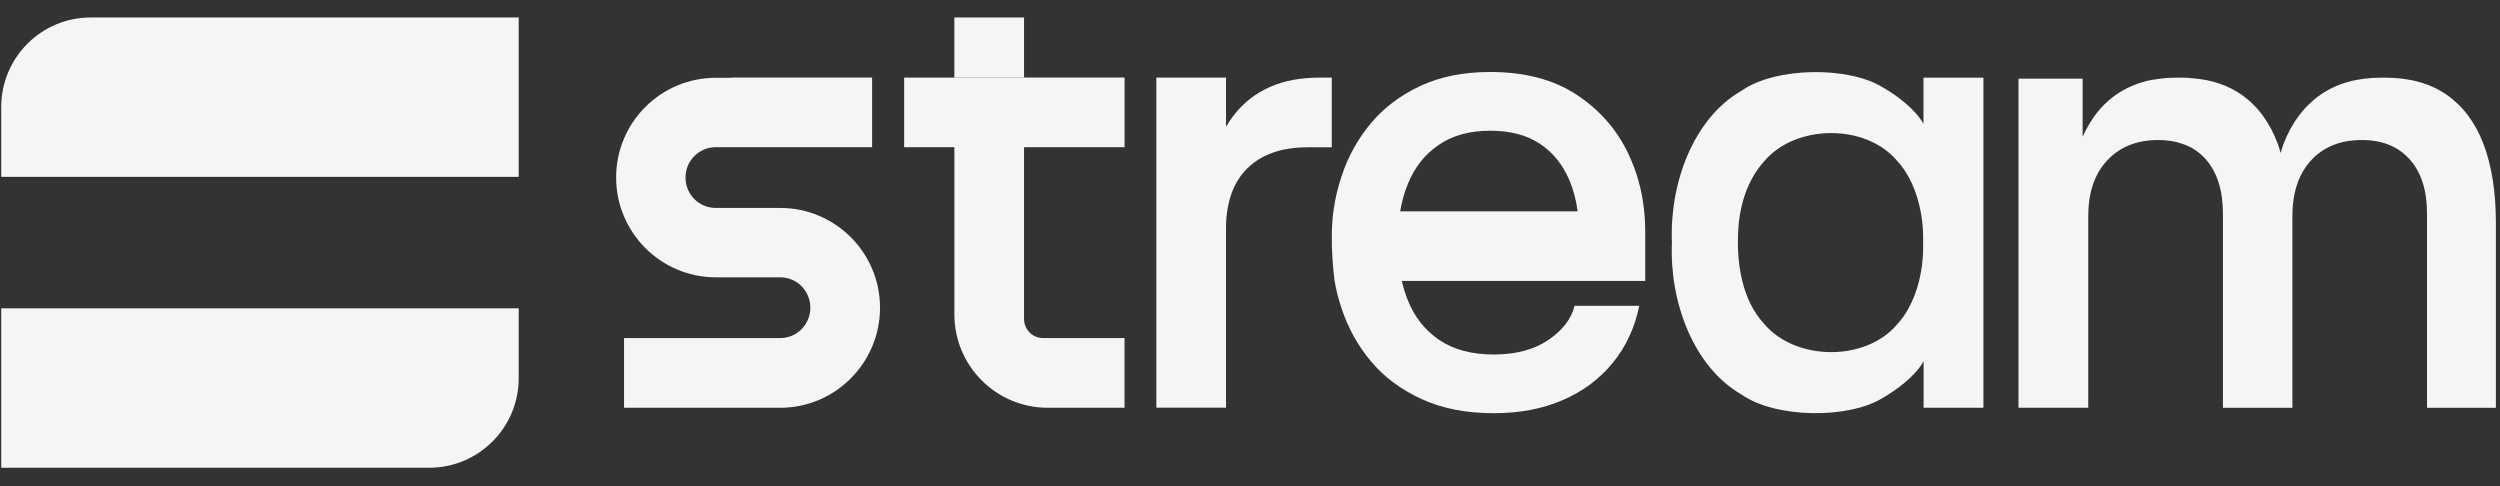
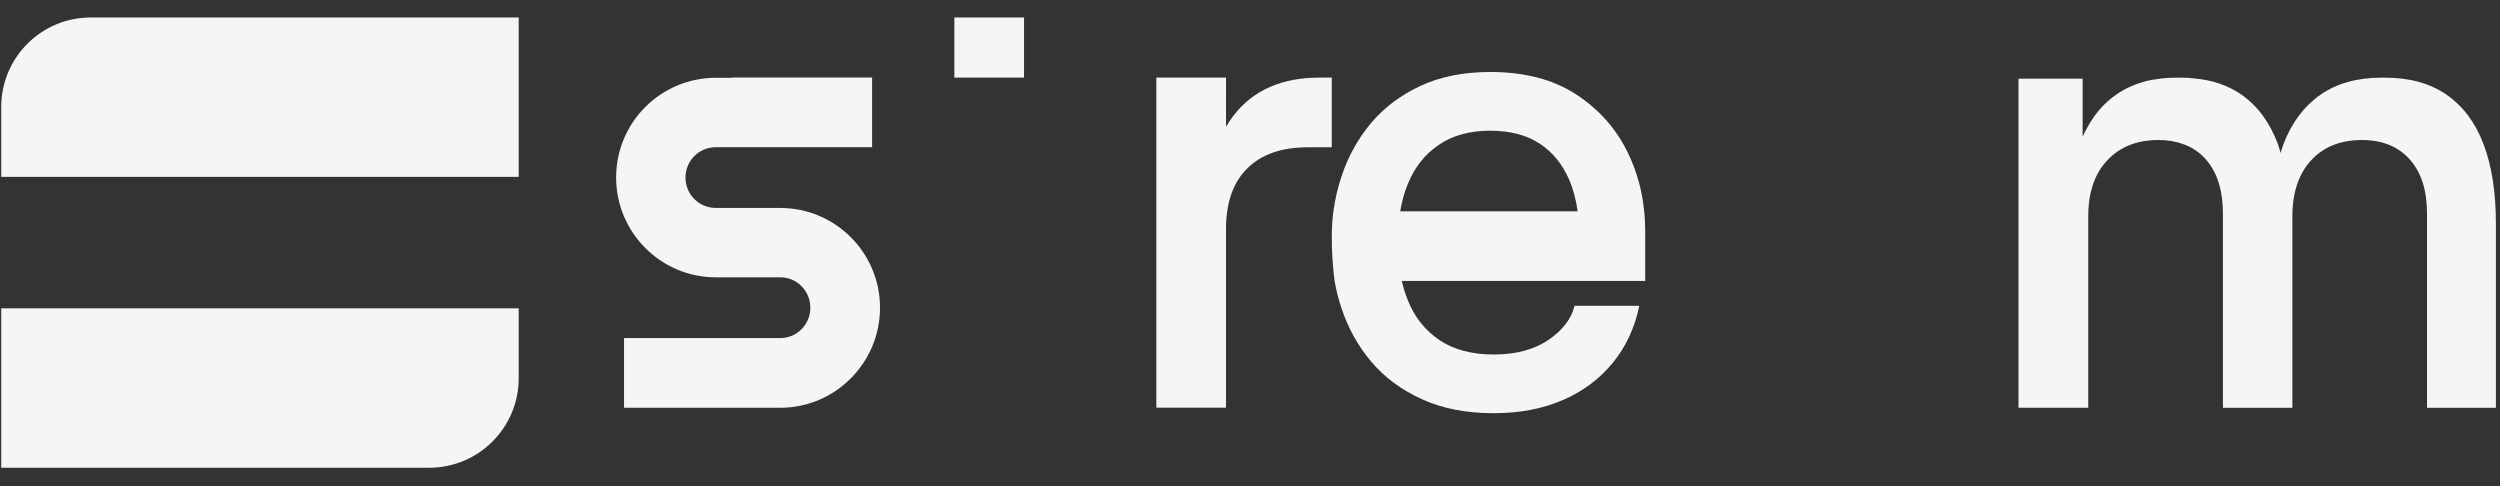
<svg xmlns="http://www.w3.org/2000/svg" version="1.1" id="Layer_1" x="0px" y="0px" viewBox="0 0 840.38 163.38" style="enable-background:new 0 0 840.38 163.38;" xml:space="preserve">
  <rect x="0" y="0" width="840.38" height="163.38" fill="#333333" stroke="none" />
  <style type="text/css">
	.st0{fill:#F5F5F5;}
	.st1{fill:#0D0D0D;}
	.st2{fill:#DD2AD0;}
	.st3{display:none;}
	.st4{display:inline;fill:#DD2AD0;}
	.st5{display:none;fill:#0D0D0D;}
	.st6{display:none;fill:#DD2AD0;}
	.st7{display:none;fill:#F5F5F5;}
</style>
  <g>
    <g>
      <g>
        <path class="st0" d="M0.41,157.23h143.87c16.61,0,30.08-13.47,30.08-30.08v-23.51H0.41V157.23z" />
        <path class="st0" d="M0.41,59.46h173.95V5.88l-143.87,0c-16.61,0-30.08,13.47-30.08,30.08L0.41,59.46z" />
      </g>
    </g>
    <g>
      <path class="st0" d="M293.17,49.48h-52.53c-5.71,0-10.21,4.59-10.21,10.21c0,5.62,4.49,10.21,10.21,10.21h21.65    c18.45,0,33.53,14.99,33.53,33.54s-15.08,33.63-33.53,33.63h-52.52v-23.43h52.52c5.62,0,10.11-4.59,10.11-10.21    c0-5.62-4.49-10.21-10.11-10.21h-21.65c-18.54,0-33.53-15.08-33.53-33.54c0-18.54,14.99-33.53,33.53-33.53h5.34v-0.09h47.18V49.48    z" />
      <path class="st0" d="M447.68,26.09h-4.22c-12.52,0-22.08,4.17-28.68,12.6c-0.96,1.22-1.83,2.54-2.65,3.92V26.09h-23.42v110.95    h16.77h6.6h0.05V75.77c0.23-8.27,2.59-14.68,7.17-19.18c4.78-4.74,11.56-7.08,20.38-7.08h8V26.09z" />
      <path class="st0" d="M834.83,48.42c-2.74-7.24-6.91-12.76-12.43-16.6c-5.56-3.84-12.47-5.72-20.77-5.72h-0.99    c-8.17,0-15.05,1.88-20.57,5.72c-5.52,3.84-9.69,9.36-12.47,16.6c-0.36,0.96-0.63,2.02-0.96,3.01c-0.3-0.99-0.56-2.05-0.93-3.01    c-2.68-7.24-6.78-12.76-12.23-16.6c-4.43-3.08-9.72-4.93-15.97-5.46c-1.39-0.17-2.78-0.26-4.23-0.26h-0.46h-0.99    c-0.3,0-0.59,0-0.86,0.03c-2.25,0-4.4,0.2-6.45,0.56c-0.46,0.03-0.93,0.13-1.39,0.2c-0.56,0.13-1.09,0.23-1.65,0.36    c-3.77,0.99-7.14,2.48-10.12,4.56c-3.84,2.68-6.94,6.15-9.39,10.48c-0.69,1.19-1.32,2.41-1.89,3.7V26.44h-2.88h-18.68v110.63    h23.45V72.76c0-8.04,2.12-14.35,6.41-18.88c4.3-4.56,9.99-6.81,17.1-6.81c2.98,0,5.65,0.4,8.07,1.26    c3.14,1.03,5.79,2.78,7.97,5.26c3.8,4.37,5.72,10.42,5.72,18.19v65.31h23.35V72.76c0-8.04,2.12-14.35,6.31-18.88    c4.23-4.56,9.89-6.81,17.03-6.81c6.85,0,12.2,2.15,16.1,6.51c3.9,4.37,5.82,10.42,5.82,18.19v65.31H839V75.14    C839,64.59,837.61,55.69,834.83,48.42z" />
      <path class="st0" d="M553.03,77.44c0-2.18-0.1-4.33-0.34-6.41c-0.66-6.92-2.48-13.44-5.45-19.62    c-3.87-8.03-9.65-14.58-17.36-19.64c-7.75-5.06-17.36-7.57-28.94-7.57c-8.9,0-16.73,1.55-23.44,4.67    c-6.72,3.14-12.28,7.33-16.67,12.56c-4.39,5.26-7.67,11.2-9.85,17.79c-1.3,3.87-2.22,7.8-2.75,11.81    c-1.43,10.44,0.4,23.41,0.4,23.41c0.52,3.11,1.32,6.21,2.35,9.25c2.18,6.58,5.45,12.5,9.85,17.75    c4.39,5.26,10.05,9.49,16.97,12.67c6.91,3.21,15.04,4.79,24.33,4.79c8.67,0,16.37-1.46,23.15-4.39    c6.82-2.92,12.41-7.11,16.87-12.56c4.46-5.46,7.4-11.84,8.89-19.15h-21.75c-1.07,4.39-4.01,8.2-8.8,11.48    c-4.76,3.23-10.91,4.89-18.35,4.89c-7.43,0-13.55-1.66-18.35-4.89c-4.8-3.28-8.31-7.71-10.55-13.37    c-0.83-2.04-1.52-4.23-2.01-6.48h81.81V77.44z M470.68,71.03c0.56-3.31,1.39-6.35,2.55-9.13c2.24-5.6,5.68-9.96,10.35-13.16    c4.66-3.21,10.45-4.8,17.36-4.8c6.65,0,12.17,1.42,16.57,4.31c4.4,2.87,7.7,6.91,9.98,12.17c1.36,3.17,2.31,6.71,2.84,10.62    H470.68z" />
-       <path class="st0" d="M646.58,26.1v15.52c-0.19-0.32-0.38-0.64-0.58-0.97c-2.73-4.21-8.16-8.47-13.29-11.4    c-11.51-6.99-35.87-6.77-47.29,1.25c-16.37,9.38-24.26,31.49-23.4,51.06c-0.86,19.57,7.04,41.68,23.4,51.06    c11.4,8.02,35.8,8.25,47.29,1.24c5.15-2.93,10.58-7.21,13.32-11.43c0.21-0.33,0.41-0.66,0.59-0.99v15.63h20.11V26.1H646.58z     M637.83,108.91c-10.62,12.78-34.47,12.51-44.99-0.25c-7.29-7.97-9.25-20.4-8.49-31.78c0.57-8.96,3.5-16.81,8.49-22.45    c10.52-12.75,34.37-13.03,44.99-0.24c6,6.46,8.97,17.42,8.62,27.41C646.78,91.58,643.81,102.46,637.83,108.91z" />
-       <path class="st0" d="M378.02,49.49V26.07h-57.2v0.02h-16.89v23.4h16.89v56.2c0,17.33,14.05,31.38,31.38,31.38h25.81v-23.43h-27.31    c-0.94,0-1.87-0.19-2.72-0.56c-2.25-1.03-3.75-3.28-3.75-5.9v-57.7H378.02z" />
      <rect x="320.81" y="9.19" class="st7" width="23.42" height="16.9" />
      <rect x="320.81" y="5.88" class="st0" width="23.42" height="20.2" />
    </g>
  </g>
</svg>